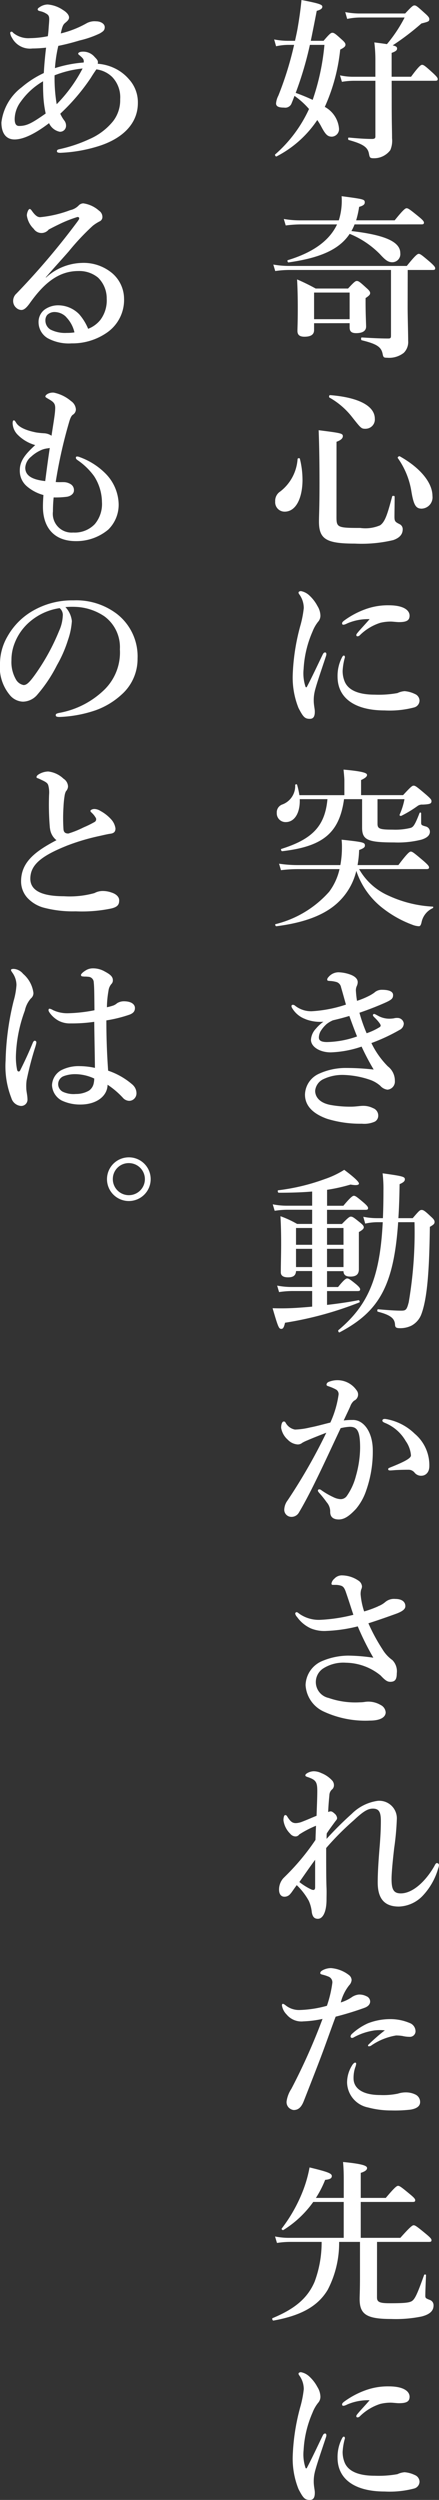
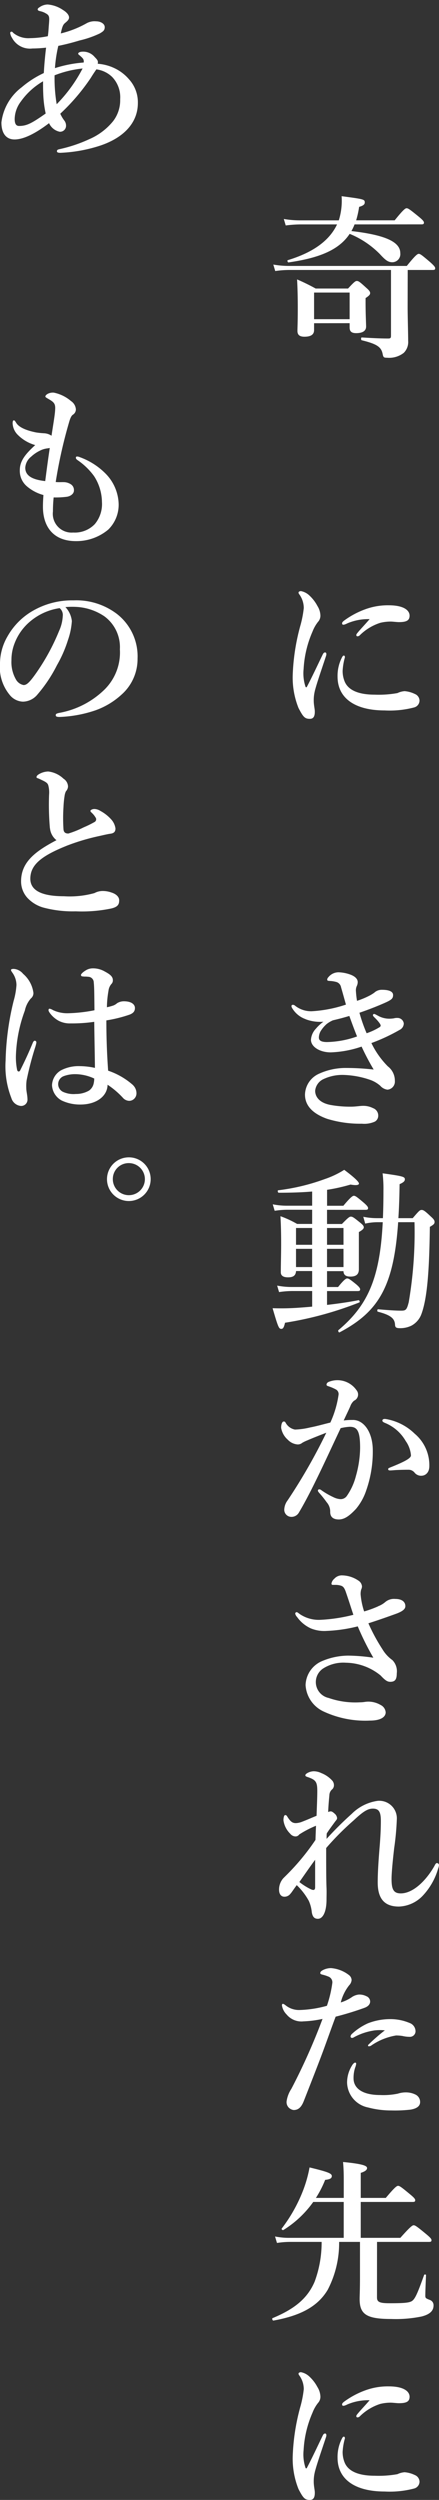
<svg xmlns="http://www.w3.org/2000/svg" width="52.262" height="297.529" viewBox="0 0 52.262 297.529">
  <rect x="0" y="0" width="52.262" height="297.529" fill="#333333" stroke="none" />
  <g id="グループ_121" data-name="グループ 121" transform="translate(-1419.216 -289.064)">
-     <path id="パス_159" data-name="パス 159" d="M721.94,453.575a7,7,0,0,0-1.5.165l-.228-.812a8.227,8.227,0,0,0,1.625.165h.857c.1-.458.208-.937.292-1.395.208-1.189.375-2.359.478-3.463,2.064.4,2.482.542,2.482.792,0,.23-.208.375-.667.5-.27,1.4-.5,2.546-.708,3.566h1.522c.709-.833.875-.958,1.042-.958.21,0,.375.125,1.107.792.333.29.458.458.458.625,0,.208-.167.355-.627.585a22.028,22.028,0,0,1-1.834,6.82,3.258,3.258,0,0,1,1.689,2.544.9.9,0,0,1-.833,1c-.522,0-.772-.23-1.335-1.314a7.575,7.575,0,0,0-.417-.667,12.942,12.942,0,0,1-4.86,4.338c-.085.04-.23-.189-.145-.25a16,16,0,0,0,4.024-5.4,9.442,9.442,0,0,0-1.732-1.564c-.1.272-.208.562-.333.855a.8.8,0,0,1-.9.542c-.625,0-.96-.125-.96-.5a2.415,2.415,0,0,1,.272-.917,39.621,39.621,0,0,0,1.877-6.048Zm2.524,0a41.672,41.672,0,0,1-1.689,5.713c.687.25,1.355.522,2.022.835a27.807,27.807,0,0,0,1.4-6.548Zm9.739,6.735c0,2.794.042,3.316.042,4.378a2.847,2.847,0,0,1-.21,1.419,2.406,2.406,0,0,1-2.022.96c-.437,0-.437-.145-.522-.562-.145-.772-.75-1.149-2.4-1.607-.1-.02-.1-.292,0-.292,1.062.1,1.98.167,2.772.167.252,0,.4-.062.4-.27v-6.654h-2.629a8.693,8.693,0,0,0-1.355.125l-.23-.772a7.107,7.107,0,0,0,1.524.169h2.689v-1.9a17.016,17.016,0,0,0-.125-2.189c.625.083,1.127.145,1.5.208a16.907,16.907,0,0,0,2.106-3.171h-5.255a7.742,7.742,0,0,0-1.584.167l-.23-.812a9.054,9.054,0,0,0,1.71.167h5.423c.772-.835.937-.96,1.1-.96.21,0,.355.125,1.252.937.4.355.522.522.522.689,0,.27-.1.313-.939.52a30.4,30.4,0,0,1-3.421,2.607c.437.1.522.21.522.375,0,.21-.145.337-.647.522v2.838h2.314c.919-1.254,1.169-1.419,1.314-1.419.189,0,.4.165,1.294.98.4.375.563.564.563.71s-.062.208-.272.208H734.2Z" transform="translate(731.643 -159.171)" fill="#fff" />
    <path id="パス_160" data-name="パス 160" d="M736.154,473.017c0,1.149.063,3.171.063,4.026a1.813,1.813,0,0,1-.522,1.419,2.814,2.814,0,0,1-1.98.583c-.4,0-.46-.04-.542-.48-.167-.812-.71-1.167-2.484-1.6-.1-.022-.1-.335,0-.335,1,.063,2.149.127,3.151.127.27,0,.333-.064.333-.335V468.6h-12.18a12.093,12.093,0,0,0-1.6.127l-.23-.772a10.456,10.456,0,0,0,1.834.165h14.057c1.022-1.272,1.272-1.439,1.419-1.439.188,0,.4.167,1.377,1,.415.377.583.562.583.71s-.062.208-.27.208h-3Zm-6.32-9.841a5.272,5.272,0,0,1-.375.792c3.734.437,5.82,1.187,5.82,2.627a.966.966,0,0,1-.939,1.085c-.5,0-.814-.23-1.5-.98a10.735,10.735,0,0,0-3.588-2.4c-1.23,1.857-3.482,2.857-7.277,3.4-.1.022-.187-.25-.083-.27,3.024-.917,4.963-2.336,5.86-4.253h-4.338a14.372,14.372,0,0,0-1.772.125l-.23-.772a11.352,11.352,0,0,0,1.917.165h4.63a7.739,7.739,0,0,0,.335-2.877c2.669.355,2.754.375,2.754.75,0,.23-.167.377-.669.522a11.1,11.1,0,0,1-.355,1.6h4.59c1.02-1.272,1.27-1.439,1.417-1.439.188,0,.417.167,1.439,1,.458.377.625.564.625.71s-.062.21-.27.21Zm-4.818,11.761v.814c0,.562-.415.792-1.147.792-.562,0-.833-.21-.833-.687,0-.417.04-1,.04-2.713,0-1.125-.02-2.272-.083-3.419a24.283,24.283,0,0,1,2.211,1.085h3.858c.708-.772.875-.9,1.042-.9.208,0,.375.125,1.125.814.335.29.46.458.46.625s-.083.292-.542.6v.542c0,1.4.063,2.524.063,2.836,0,.5-.375.792-1.189.792-.6,0-.772-.25-.772-.687v-.5Zm4.233-3.649h-4.233v3.169h4.233Z" transform="translate(731.59 -147.405)" fill="#fff" />
-     <path id="パス_161" data-name="パス 161" d="M723.524,481.614c0,2.107-.73,3.818-2.127,3.818a1.119,1.119,0,0,1-1.125-1.21,1.315,1.315,0,0,1,.6-1.189,5.334,5.334,0,0,0,2.066-3.878c.02-.1.25-.125.27-.022a10.323,10.323,0,0,1,.313,2.482m4.046,4.485c0,1.21.147,1.272,2.836,1.272a4.441,4.441,0,0,0,2.357-.315c.6-.415.877-1.334,1.439-3.441.02-.1.292-.083.292.022,0,.792-.022,1.982-.022,2.4,0,.562.1.625.647.9a.658.658,0,0,1,.335.585c0,.6-.355,1.022-1.127,1.294a16.3,16.3,0,0,1-4.566.417c-3.4,0-4.276-.522-4.276-2.629,0-.752.063-1.5.063-4.526,0-2.107-.02-4.213-.1-6.34,2.649.335,2.879.375,2.879.71,0,.25-.23.48-.752.667Zm3.5-10.533c-.542,0-.542,0-1.647-1.4a9.064,9.064,0,0,0-2.689-2.314c-.085-.042-.042-.292.06-.292,3.421.27,5.34,1.294,5.34,2.814a1.1,1.1,0,0,1-1.064,1.189m6.675,9.511c-.687,0-.98-.312-1.272-2.149a9.406,9.406,0,0,0-1.607-3.879c-.062-.083.147-.25.23-.208,2.419,1.355,3.9,3.127,3.9,4.733a1.342,1.342,0,0,1-1.252,1.5" transform="translate(731.706 -135.473)" fill="#fff" />
    <path id="パス_162" data-name="パス 162" d="M723.935,495.042a4.587,4.587,0,0,0-.125,1.167c0,.438.125.98.125,1.189.02.583-.125.937-.584.937-.6,0-.792-.208-1.355-1.292a9.755,9.755,0,0,1-.689-3.9,25.243,25.243,0,0,1,.9-5.862,12.579,12.579,0,0,0,.417-2.127,2.78,2.78,0,0,0-.542-1.647.317.317,0,0,1-.083-.21c0-.062.1-.165.29-.165a2.007,2.007,0,0,1,1,.52,4.647,4.647,0,0,1,.96,1.252,2.263,2.263,0,0,1,.355,1.147,1.094,1.094,0,0,1-.292.75,4.447,4.447,0,0,0-.647,1.147,12.794,12.794,0,0,0-1.062,4.463,5.043,5.043,0,0,0,.228,2.107.087.087,0,0,0,.167,0c.647-1.23,1.292-2.629,1.879-3.836.083-.187.186-.252.29-.252s.21.125.1.439c-.542,1.647-1.107,3.254-1.334,4.171m3.316-2.461a3.311,3.311,0,0,0,.25,1.334c.355.835,1.334,1.544,3.566,1.544a12.576,12.576,0,0,0,2.711-.187,2.348,2.348,0,0,1,.855-.23,3.381,3.381,0,0,1,1.21.333.877.877,0,0,1,.562.792.856.856,0,0,1-.647.814,11.439,11.439,0,0,1-3.5.355c-3.546,0-5.61-1.461-5.61-4.026a4.771,4.771,0,0,1,.52-2.272c.1-.189.147-.23.23-.23s.125.083.125.208a7.255,7.255,0,0,0-.27,1.564m.563-5.61a1.692,1.692,0,0,1-.437.167c-.167,0-.189-.062-.189-.187,0-.085.085-.19.252-.315a9.977,9.977,0,0,1,2.607-1.375,7.763,7.763,0,0,1,2.689-.437c1.9,0,2.484.667,2.484,1.23,0,.583-.377.772-1.272.772-.272,0-.71-.065-.982-.065a5.283,5.283,0,0,0-1.23.147,6.1,6.1,0,0,0-2.441,1.482.4.4,0,0,1-.27.125.132.132,0,0,1-.145-.147c0-.062.02-.125.145-.27.335-.417.792-.877,1.439-1.627a6.282,6.282,0,0,0-2.649.5" transform="translate(732.756 -123.718)" fill="#fff" />
-     <path id="パス_163" data-name="パス 163" d="M730.262,505.516a7.462,7.462,0,0,0,3.483,3.149,14.212,14.212,0,0,0,5.276,1.314c.1,0,.083.145,0,.188a2.362,2.362,0,0,0-1.335,1.73c-.083.315-.167.417-.314.417a2.468,2.468,0,0,1-.792-.185,13.03,13.03,0,0,1-3.336-1.836,9.376,9.376,0,0,1-3.314-4.568,7.547,7.547,0,0,1-2.024,3.608c-1.585,1.584-4.046,2.544-7.487,2.981-.1.022-.21-.228-.1-.25a12.531,12.531,0,0,0,6.382-3.858,7.071,7.071,0,0,0,1.23-2.689h-5.068a16.6,16.6,0,0,0-1.9.125l-.23-.772a14.677,14.677,0,0,0,2.169.167h5.13a11.685,11.685,0,0,0,.188-2.169,7.008,7.008,0,0,0-.042-.855c2.671.29,2.774.333,2.774.708,0,.21-.187.335-.687.522a12.256,12.256,0,0,1-.187,1.794h4.86c1.083-1.439,1.334-1.607,1.48-1.607.188,0,.4.167,1.5,1.1.5.439.667.627.667.772s-.062.21-.272.21Zm-1.752-8.8v-1.752c0-.25-.042-.687-.1-1.292,2.544.23,2.794.437,2.794.645,0,.188-.228.377-.708.6v1.794H735.5c.917-1,1.083-1.127,1.25-1.127.21,0,.375.125,1.482,1.064.522.458.647.6.647.772,0,.313-.189.375-1.042.417a.91.91,0,0,0-.647.188,13.708,13.708,0,0,1-1.9,1.147c-.083.04-.25-.022-.208-.125a8.227,8.227,0,0,0,.583-1.857h-3.211v2.941c0,.583.272.687,1.814.687a7.574,7.574,0,0,0,2.129-.208c.31-.1.5-.315,1.063-1.774a.1.1,0,0,1,.187.02v1.087c0,.312.022.353.564.5a.643.643,0,0,1,.478.625q0,.626-1,.939a11.432,11.432,0,0,1-3.254.333c-3.149,0-3.816-.292-3.816-1.772v-3.379h-2.149c-.562,4.024-2.5,5.63-7.362,6.195-.1.02-.208-.25-.1-.272,3.713-1.167,5.195-2.732,5.487-5.923h-3.3c.063,1.607-.6,2.731-1.669,2.731a1.041,1.041,0,0,1-1.064-1.1.989.989,0,0,1,.667-1,2.341,2.341,0,0,0,1.524-2.314c.02-.1.208-.125.23-.02a10.04,10.04,0,0,1,.27,1.23Z" transform="translate(731.704 -113.014)" fill="#fff" />
    <path id="パス_164" data-name="パス 164" d="M722.923,511.222a3.034,3.034,0,0,1-1.607-1.314.522.522,0,0,1-.083-.228.148.148,0,0,1,.147-.167.375.375,0,0,1,.27.1,3.1,3.1,0,0,0,1.982.667,15.57,15.57,0,0,0,4.086-.792c-.125-.437-.375-1.355-.583-2.064a.8.8,0,0,0-.625-.645,3.5,3.5,0,0,0-.607-.1c-.1,0-.208-.02-.27-.02a.143.143,0,0,1-.147-.147.412.412,0,0,1,.127-.27,1.559,1.559,0,0,1,1.208-.6,4.489,4.489,0,0,1,1.462.29c.542.21.835.522.835.877a1.118,1.118,0,0,1-.125.5,1.263,1.263,0,0,0-.085.625,11.054,11.054,0,0,0,.125,1.107,9.722,9.722,0,0,0,1.419-.585,4.126,4.126,0,0,0,.437-.25,2.255,2.255,0,0,0,.313-.23,1.31,1.31,0,0,1,.814-.25c.792,0,1.312.187,1.312.625,0,.4-.167.564-.96.919-.937.417-2.064.855-3.044,1.187a18.371,18.371,0,0,0,.855,2.441,7.715,7.715,0,0,0,1.522-.71c.125-.083.147-.125.147-.23s-.23-.46-.772-.98c-.1-.1-.147-.167-.147-.25a.141.141,0,0,1,.147-.125c.083,0,.167.063.417.188a2.758,2.758,0,0,0,1.4.375,4.157,4.157,0,0,0,.522-.042,1.5,1.5,0,0,1,.562-.04.749.749,0,0,1,.625.645.867.867,0,0,1-.5.772,21.685,21.685,0,0,1-3.356,1.564,10.23,10.23,0,0,0,1.959,2.774,2.144,2.144,0,0,1,.835,1.732.965.965,0,0,1-.877,1.042,1.352,1.352,0,0,1-.855-.46,3.691,3.691,0,0,0-1.209-.708,10.532,10.532,0,0,0-3.109-.585,5.223,5.223,0,0,0-2.417.48,1.712,1.712,0,0,0-1.022,1.4c0,.73.52,1.439,1.814,1.689a13.265,13.265,0,0,0,2.4.208c.647,0,1.107-.1,1.482-.1a2.544,2.544,0,0,1,1.187.27.944.944,0,0,1,.627.939.809.809,0,0,1-.4.667,3.087,3.087,0,0,1-1.542.25,13.314,13.314,0,0,1-4.151-.585c-1.919-.687-2.627-1.73-2.627-2.879a2.8,2.8,0,0,1,1.667-2.482,7.624,7.624,0,0,1,3.3-.687,29.165,29.165,0,0,1,3.211.188,28.964,28.964,0,0,1-1.439-2.732,12.594,12.594,0,0,1-3.671.687c-1.314,0-2.357-.667-2.357-1.5a2.11,2.11,0,0,1,.584-1.314,4.922,4.922,0,0,1,.9-.835,4.823,4.823,0,0,1-2.107-.292m2.544.522a3.766,3.766,0,0,0-.772.9,1.641,1.641,0,0,0-.208.75c0,.355.27.542.98.542a11.313,11.313,0,0,0,3.566-.667c-.333-.835-.52-1.335-.917-2.441-.917.272-1.272.355-1.961.522a3.292,3.292,0,0,0-.687.4" transform="translate(732.683 -100.861)" fill="#fff" />
    <path id="パス_165" data-name="パス 165" d="M726.6,531.251h1.314c.688-.855.937-1.022,1.084-1.022.188,0,.417.167,1.085.71.29.25.458.437.458.583s-.062.21-.27.21H726.6v1.647c1.272-.145,2.586-.333,3.754-.562.1-.02.188.23.085.27A41.461,41.461,0,0,1,721.6,535.5c-.125.544-.23.732-.438.732-.292,0-.375-.167-1.042-2.461,1.25.042,2.189,0,2.877-.042.584-.04,1.189-.083,1.834-.145v-1.857h-2.417a11.005,11.005,0,0,0-1.524.125l-.228-.772a8.858,8.858,0,0,0,1.687.167h2.481v-1.9h-1.917c-.042.542-.335.75-.96.75-.4,0-.855-.1-.855-.6,0-.937.04-2.232.04-3.4,0-1.083-.02-2.167-.083-3.274a11.929,11.929,0,0,1,1.982.919h1.792v-1.689h-2.981a10.133,10.133,0,0,0-1.48.125l-.23-.772a8.466,8.466,0,0,0,1.647.167h3.044v-1.689c-1.167.1-2.459.145-3.983.145-.1,0-.165-.27-.061-.292a24.612,24.612,0,0,0,5.548-1.334,10.844,10.844,0,0,0,2.314-1.1c1.23.917,1.752,1.439,1.752,1.627s-.292.25-1,.125a20.544,20.544,0,0,1-2.794.625v1.9h1.939c.855-1.022,1.107-1.189,1.252-1.189.188,0,.4.167,1.189.835.333.292.5.48.5.625s-.062.21-.272.21H726.6v1.689h1.772c.732-.752.9-.877,1.064-.877.21,0,.375.125,1.1.71.312.25.439.4.439.562s-.147.315-.585.564v4.421c0,.6-.312.877-1,.877-.562,0-.812-.189-.834-.647H726.6Zm-1.774-7.027h-1.919v2h1.919Zm0,2.482h-1.919v2.169h1.919Zm3.734-2.482H726.6v2h1.962Zm0,2.482H726.6v2.169h1.962Zm6.507-3.171c-.52,7.634-2.314,10.658-6.985,13.117-.085.042-.209-.208-.127-.27,3.5-2.941,4.943-6.173,5.278-12.847h-.562a6.649,6.649,0,0,0-1.524.167l-.23-.812a8.137,8.137,0,0,0,1.649.165h.687q.064-1.5.063-3.254a15.566,15.566,0,0,0-.1-2.084c2.377.333,2.649.4,2.649.71,0,.23-.167.375-.627.583-.02,1.482-.062,2.816-.145,4.046H736.8c.75-.875.855-.98,1.064-.98s.4.125,1.1.792c.333.292.438.46.438.625,0,.23-.083.314-.562.6-.062,5.027-.292,8.446-1,10.365a2.563,2.563,0,0,1-1.167,1.377,2.987,2.987,0,0,1-1.377.313c-.46,0-.585-.083-.6-.417-.042-.667-.4-1.125-2.044-1.542-.1-.022-.083-.292.022-.292,1.417.125,2.167.167,2.752.167.564,0,.667-.1.9-1a49.259,49.259,0,0,0,.687-9.531Z" transform="translate(731.548 -89.011)" fill="#fff" />
    <path id="パス_166" data-name="パス 166" d="M729.153,534.451c1.357,0,2.379,1.522,2.379,3.629a13.9,13.9,0,0,1-.772,4.733,6.76,6.76,0,0,1-1.232,2.232c-.728.772-1.334,1.252-2.042,1.252-.627,0-1.044-.27-1.022-.937a1.679,1.679,0,0,0-.417-1.107,12.417,12.417,0,0,0-.9-1.125c-.1-.125-.147-.189-.147-.25a.154.154,0,0,1,.167-.167.464.464,0,0,1,.272.125,9.17,9.17,0,0,0,1.417.815,2.219,2.219,0,0,0,.792.228.9.9,0,0,0,.792-.375,7.315,7.315,0,0,0,1.084-2.377,12.737,12.737,0,0,0,.5-3.316c0-1.962-.292-2.544-1.23-2.544a5.819,5.819,0,0,0-1.087.165c-.937,1.981-2.064,4.443-2.941,6.215-.77,1.585-1.52,2.984-2.062,3.881a1.006,1.006,0,0,1-.919.458.844.844,0,0,1-.792-.835,1.932,1.932,0,0,1,.4-1.125A66.884,66.884,0,0,0,726,535.973c-.812.314-1.607.627-2.274.917a4.119,4.119,0,0,0-.6.292.816.816,0,0,1-.542.187,1.789,1.789,0,0,1-1.169-.562,2.407,2.407,0,0,1-.792-1.417c0-.437.125-.752.312-.752.167,0,.188.1.27.23a1.592,1.592,0,0,0,1.064.73,8.645,8.645,0,0,0,1.794-.25c.772-.145,1.564-.375,2.419-.584a12,12,0,0,0,.98-3.336.622.622,0,0,0-.312-.6,5.135,5.135,0,0,0-.814-.355c-.165-.062-.31-.083-.31-.21,0-.186.145-.311.353-.375a2.761,2.761,0,0,1,3.213,1.022.8.8,0,0,1-.292,1.252,1.546,1.546,0,0,0-.439.647c-.186.437-.478,1.022-.792,1.709a6.963,6.963,0,0,1,1.084-.062m5.068,5.965c-.23.02-.48.042-.625.042-.187,0-.23-.062-.23-.147s0-.1.188-.187c1.836-.73,2.524-1.127,2.524-1.459a3.425,3.425,0,0,0-.627-1.709,5.041,5.041,0,0,0-2.4-2.127c-.21-.085-.375-.167-.375-.292,0-.147.1-.21.312-.21.042,0,.083.02.145.02a6.439,6.439,0,0,1,3.379,1.732,4.9,4.9,0,0,1,1.752,3.858c0,.835-.52,1.127-.875,1.147a.99.99,0,0,1-.857-.333.925.925,0,0,0-.708-.377c-.73,0-1.189.022-1.607.042" transform="translate(732.063 -76.394)" fill="#fff" />
    <path id="パス_167" data-name="パス 167" d="M731.305,544.93a2.884,2.884,0,0,0,.855-.5,1.6,1.6,0,0,1,1.189-.375c.917,0,1.209.439,1.209.855,0,.292-.21.585-1.127.919-.812.29-1.9.687-3.274,1.125a21.771,21.771,0,0,0,1.669,3.086,4.259,4.259,0,0,0,1.187,1.294,1.9,1.9,0,0,1,.522,1.584c0,.75-.23,1-.772,1-.333,0-.582-.145-1.147-.75a6.676,6.676,0,0,0-4.13-1.522,4.458,4.458,0,0,0-2.752.71,1.935,1.935,0,0,0,.689,3.483,9.644,9.644,0,0,0,3.711.52,3.679,3.679,0,0,0,.562-.042,2.747,2.747,0,0,1,.46-.04,2.9,2.9,0,0,1,1.459.4,1.062,1.062,0,0,1,.6.877c0,.437-.4.98-1.9.98a11.756,11.756,0,0,1-5.528-1.1,3.7,3.7,0,0,1-2.107-3.129,3.209,3.209,0,0,1,2.024-2.879,8.1,8.1,0,0,1,3.044-.625,21.685,21.685,0,0,1,3,.25,32.518,32.518,0,0,1-1.857-3.733,17.932,17.932,0,0,1-3.691.542,4.206,4.206,0,0,1-1.877-.292,4.078,4.078,0,0,1-1.649-1.355.877.877,0,0,1-.228-.4.183.183,0,0,1,.167-.187c.1,0,.25.147.438.272a4.037,4.037,0,0,0,2.357.645,19.4,19.4,0,0,0,3.963-.6c-.252-.75-.522-1.627-.919-2.772-.165-.46-.312-.607-.542-.689a2.167,2.167,0,0,0-.6-.1h-.4c-.125,0-.147-.083-.147-.165a.963.963,0,0,1,.335-.564,1.2,1.2,0,0,1,.98-.4,3.539,3.539,0,0,1,1.9.627.9.9,0,0,1,.417.688.945.945,0,0,1-.1.377,1.917,1.917,0,0,0-.062.6,8.915,8.915,0,0,0,.417,2,13.082,13.082,0,0,0,1.647-.6" transform="translate(732.915 -64.693)" fill="#fff" />
    <path id="パス_168" data-name="パス 168" d="M726.151,566.675c.02.564,0,1.022,0,1.419,0,1.4-.417,2.274-1.022,2.274-.375,0-.625-.167-.73-.772a4.312,4.312,0,0,0-.355-1.357,7.718,7.718,0,0,0-1.439-1.877c-.437.585-.625.9-.75,1.022a.881.881,0,0,1-.772.355c-.292-.02-.585-.25-.585-.855a2.041,2.041,0,0,1,.5-1.334c.1-.1.23-.23.419-.417a27.537,27.537,0,0,0,3.419-4.151c.022-.647.042-1.167.063-1.689a11.961,11.961,0,0,0-2,1.042.538.538,0,0,1-.48.23.858.858,0,0,1-.6-.333,2.745,2.745,0,0,1-.792-1.564,1.45,1.45,0,0,1,.063-.5c.042-.1.083-.145.167-.145.125,0,.188.125.292.292.312.46.52.667.959.667a2.3,2.3,0,0,0,.792-.187c.6-.23,1.147-.48,1.667-.687.042-1.294.085-2.191.085-2.941,0-1.087-.167-1.337-1.149-1.669-.25-.085-.27-.125-.27-.21,0-.1.085-.165.21-.25a1.631,1.631,0,0,1,.75-.228,2.045,2.045,0,0,1,.917.208,3.482,3.482,0,0,1,1.334.917.831.831,0,0,1,.189.562.654.654,0,0,1-.252.5.94.94,0,0,0-.29.645c-.042.5-.1,1-.147,2.024a.763.763,0,0,1,.313-.083c.085,0,.21.04.459.27a.8.8,0,0,1,.292.522c0,.145-.062.208-.23.417-.437.6-.709.958-1,1.417-.02.188-.02.46-.02.647a40.917,40.917,0,0,1,3-2.984,5.435,5.435,0,0,1,3.086-1.542,2.092,2.092,0,0,1,2.274,2.232,32.282,32.282,0,0,1-.314,3.4c-.228,1.982-.312,3.109-.312,3.651,0,1.21.21,1.732,1.1,1.732,1.4,0,2.921-1.4,3.963-3.191.085-.147.187-.419.334-.419a.254.254,0,0,1,.25.252,1.56,1.56,0,0,1-.1.4,7.894,7.894,0,0,1-1.814,3.213,4.1,4.1,0,0,1-2.856,1.312c-1.669,0-2.524-.875-2.524-2.877,0-.939.063-2.232.228-4.213.1-1.232.147-2.191.147-3.109,0-1.062-.23-1.459-.96-1.459-.583,0-1.147.335-2.252,1.377a33.1,33.1,0,0,0-3.3,3.316c0,1.792,0,3.691.042,4.733m-1.877.167c.355.167.522.1.522-.23v-3.274c-.667.9-1.334,1.877-1.877,2.649a7.3,7.3,0,0,0,1.355.855" transform="translate(731.937 -52.938)" fill="#fff" />
    <path id="パス_169" data-name="パス 169" d="M729.779,567.58a1.817,1.817,0,0,1,.938.189.7.7,0,0,1,.46.625c0,.313-.21.583-.645.75a36.215,36.215,0,0,1-3.463,1.064c-.335.875-1,2.752-1.459,4-.5,1.357-1.232,3.231-2.336,6.048-.313.792-.687,1.064-1.21,1.064a1,1,0,0,1-.6-.312.935.935,0,0,1-.23-.752,3.643,3.643,0,0,1,.564-1.459,73.624,73.624,0,0,0,3.711-8.322,12.865,12.865,0,0,1-2.272.292,2.276,2.276,0,0,1-2-.812,1.988,1.988,0,0,1-.562-1.084c0-.127.042-.187.1-.187.125,0,.208.083.355.188a2.541,2.541,0,0,0,1.709.542,13.4,13.4,0,0,0,3.191-.5,13.96,13.96,0,0,0,.647-2.734.724.724,0,0,0-.439-.73,4.632,4.632,0,0,0-.772-.25c-.145-.042-.228-.083-.228-.167,0-.125.062-.23.292-.355a2.109,2.109,0,0,1,.98-.25,3.986,3.986,0,0,1,2.149.834.789.789,0,0,1,.31.585,1.032,1.032,0,0,1-.29.625,5.329,5.329,0,0,0-1,2.044,4.836,4.836,0,0,0,1.272-.6,1.805,1.805,0,0,1,.835-.335m-.4,8.7a3.943,3.943,0,0,0-.186,1.272c0,1.127.978,1.982,3.169,1.982a8.509,8.509,0,0,0,2.107-.165,3.071,3.071,0,0,1,1.085-.147,2.556,2.556,0,0,1,1.042.272.98.98,0,0,1,.522.875c0,.542-.5.792-1.127.9a16.226,16.226,0,0,1-2.294.1,10.587,10.587,0,0,1-2.774-.355,3.1,3.1,0,0,1-2.5-2.961,3.818,3.818,0,0,1,.583-2.024c.1-.187.272-.353.375-.353s.125.061.125.165a2.324,2.324,0,0,1-.125.437m2.211-4.421a7.242,7.242,0,0,0-2.377.814.3.3,0,0,1-.187.063.168.168,0,0,1-.19-.19.511.511,0,0,1,.147-.27A7.12,7.12,0,0,1,730.906,571a7.3,7.3,0,0,1,2.649-.5,5.865,5.865,0,0,1,2.314.458,1.061,1.061,0,0,1,.71,1.022.67.67,0,0,1-.732.627,3.634,3.634,0,0,1-.812-.1,4.745,4.745,0,0,0-.772-.062,7.289,7.289,0,0,0-2.939,1.187.469.469,0,0,1-.314.1c-.1,0-.083-.083-.083-.145a21.093,21.093,0,0,1,2-1.752,5.749,5.749,0,0,0-1.334.02" transform="translate(732.105 -41.13)" fill="#fff" />
    <path id="パス_170" data-name="パス 170" d="M732.569,592c0,.542.312.688,1.5.688,1.857,0,2.459-.061,2.752-.333.335-.292.647-1.042,1.357-3.024.04-.1.228-.085.228.02-.04.834-.083,2.022-.083,2.439,0,.272.042.314.522.5a.659.659,0,0,1,.458.667c0,.625-.437,1.063-1.439,1.312a15.389,15.389,0,0,1-3.606.292c-2.919,0-3.754-.542-3.754-2.377,0-.458.042-.9.042-2.816v-3.981h-2.484a12.064,12.064,0,0,1-1.355,5.693c-1.189,2-3.234,3.086-6.465,3.671-.1.02-.21-.25-.1-.292,2.606-1.084,4.151-2.336,5.005-4.338a13.41,13.41,0,0,0,.833-4.733h-3.836a10.151,10.151,0,0,0-1.48.125l-.23-.772a8.245,8.245,0,0,0,1.627.165h6.548v-4.274h-3.629a12.318,12.318,0,0,1-3.544,3.336c-.085.063-.272-.083-.21-.167a18.327,18.327,0,0,0,2.566-4.588,15.262,15.262,0,0,0,.75-2.689c2.149.522,2.649.708,2.649,1.022,0,.27-.21.4-.794.458a12.25,12.25,0,0,1-1.1,2.149h3.316v-2.211c0-.71-.02-1.377-.083-2.064,2.606.25,2.856.5,2.856.73,0,.21-.23.4-.75.564v2.981h2.981c1.064-1.272,1.314-1.439,1.459-1.439.188,0,.417.167,1.419,1,.458.375.625.562.625.708s-.062.21-.27.21h-6.215v4.274h4.713c1.187-1.335,1.439-1.5,1.584-1.5.188,0,.417.165,1.48,1.042.48.4.647.583.647.73s-.062.209-.27.209h-6.215Z" transform="translate(731.526 -29.503)" fill="#fff" />
    <path id="パス_171" data-name="パス 171" d="M723.935,600.195a4.588,4.588,0,0,0-.125,1.167c0,.437.125.98.125,1.189.02.583-.125.938-.584.938-.6,0-.792-.208-1.355-1.292a9.755,9.755,0,0,1-.689-3.9,25.244,25.244,0,0,1,.9-5.862,12.576,12.576,0,0,0,.417-2.127,2.78,2.78,0,0,0-.542-1.647.316.316,0,0,1-.083-.21c0-.062.1-.165.29-.165a2.008,2.008,0,0,1,1,.52,4.648,4.648,0,0,1,.96,1.252,2.262,2.262,0,0,1,.355,1.147,1.093,1.093,0,0,1-.292.75,4.45,4.45,0,0,0-.647,1.147,12.794,12.794,0,0,0-1.062,4.463,5.043,5.043,0,0,0,.228,2.107.087.087,0,0,0,.167,0c.647-1.23,1.292-2.629,1.879-3.836.083-.187.186-.252.29-.252s.21.125.1.439c-.542,1.647-1.107,3.254-1.334,4.171m3.316-2.461a3.311,3.311,0,0,0,.25,1.334c.355.835,1.334,1.544,3.566,1.544a12.565,12.565,0,0,0,2.711-.187,2.348,2.348,0,0,1,.855-.23,3.381,3.381,0,0,1,1.21.333.877.877,0,0,1,.562.792.856.856,0,0,1-.647.814,11.446,11.446,0,0,1-3.5.355c-3.546,0-5.61-1.461-5.61-4.026a4.771,4.771,0,0,1,.52-2.272c.1-.189.147-.23.23-.23s.125.083.125.208a7.253,7.253,0,0,0-.27,1.564m.563-5.61a1.7,1.7,0,0,1-.437.167c-.167,0-.189-.062-.189-.188,0-.085.085-.189.252-.314a9.984,9.984,0,0,1,2.607-1.375,7.767,7.767,0,0,1,2.689-.437c1.9,0,2.484.667,2.484,1.23,0,.583-.377.772-1.272.772-.272,0-.71-.064-.982-.064a5.277,5.277,0,0,0-1.23.147,6.1,6.1,0,0,0-2.441,1.482.4.4,0,0,1-.27.125.132.132,0,0,1-.145-.147c0-.062.02-.125.145-.27.335-.417.792-.877,1.439-1.627a6.28,6.28,0,0,0-2.649.5" transform="translate(732.756 -16.896)" fill="#fff" />
    <path id="パス_172" data-name="パス 172" d="M717.325,455.971a5.216,5.216,0,0,1,1.961,1.419,4.072,4.072,0,0,1,1.062,2.836c0,2.357-1.689,4.129-4.483,5.066a17.523,17.523,0,0,1-4.735.857c-.27,0-.415-.042-.415-.19,0-.165.125-.208.333-.25a17.007,17.007,0,0,0,3.524-1.187,7.418,7.418,0,0,0,2.838-2.149,4.088,4.088,0,0,0,.833-2.607,3.482,3.482,0,0,0-.958-2.649,3.321,3.321,0,0,0-1.879-.9c-.167.25-.333.48-.667,1.022a24.309,24.309,0,0,1-3.629,4.256,4.149,4.149,0,0,0,.48.812.993.993,0,0,1,.208.647.709.709,0,0,1-.75.689,1.786,1.786,0,0,1-1.272-1.024c-1.669,1.274-3.066,1.941-4.108,1.941-1.064,0-1.564-.814-1.564-2.024a6.166,6.166,0,0,1,2.419-4.191,11.584,11.584,0,0,1,2.629-1.689c.063-1.085.145-1.982.27-3.024a14.872,14.872,0,0,1-1.627.1,2.412,2.412,0,0,1-2.419-1.252,1.428,1.428,0,0,1-.228-.583.159.159,0,0,1,.145-.167c.125,0,.145.083.27.187a2.846,2.846,0,0,0,1.961.585,11.276,11.276,0,0,0,2.107-.23c.083-.562.083-.855.125-1.357.02-.25.04-.478.04-.667,0-.478-.165-.562-.542-.77a2.347,2.347,0,0,0-.54-.187c-.189-.042-.292-.1-.292-.21,0-.125.145-.208.27-.292a1.724,1.724,0,0,1,.917-.292,3.748,3.748,0,0,1,1.814.647c.417.252.732.585.732.9,0,.23-.167.4-.439.625-.228.19-.355.335-.542,1.272a11.891,11.891,0,0,0,3.108-1.23,1.977,1.977,0,0,1,1.1-.21c.542,0,1.022.292,1.022.689s-.209.522-.584.75a11.62,11.62,0,0,1-2.4.835c-.77.23-1.522.439-2.544.647a16.441,16.441,0,0,0-.4,2.649,14.716,14.716,0,0,1,3.419-.667.567.567,0,0,0,0-.272c-.02-.145-.145-.292-.437-.542-.1-.1-.21-.125-.21-.25,0-.1.167-.23.565-.23a1.767,1.767,0,0,1,1.4.647c.272.272.377.417.377.585a.666.666,0,0,1-.022.208,5.66,5.66,0,0,1,1.752.417m-8.237,3.106c-.022-.435-.022-1.02-.022-1.437a8.421,8.421,0,0,0-2.649,2.419,3.549,3.549,0,0,0-.73,2.064c0,.6.188.835.522.835.917,0,1.5-.312,3.171-1.482a13.122,13.122,0,0,1-.292-2.4m1.6,1.294a17.561,17.561,0,0,0,3.086-4.253,12.619,12.619,0,0,0-3.336.812,18.875,18.875,0,0,0,.25,3.441" transform="translate(715.28 -158.898)" fill="#fff" />
-     <path id="パス_173" data-name="パス 173" d="M708.7,469.083a6.54,6.54,0,0,1,4.233-1.752,5.289,5.289,0,0,1,3.691,1.252A4.042,4.042,0,0,1,718,471.564a4.729,4.729,0,0,1-2.106,4.108,7.181,7.181,0,0,1-4.131,1.232,5.257,5.257,0,0,1-2.877-.627,2.225,2.225,0,0,1-1.064-1.917,1.839,1.839,0,0,1,.73-1.482,2.763,2.763,0,0,1,1.732-.5,3.509,3.509,0,0,1,2.377,1.062,6.248,6.248,0,0,1,1.064,1.732,3.481,3.481,0,0,0,1.459-1.064,3.863,3.863,0,0,0,.752-2.522,3.45,3.45,0,0,0-1.022-2.5,3.507,3.507,0,0,0-2.359-.792c-2.417,0-4.149,1.542-5.755,3.8-.417.585-.71.835-1.02.835a.922.922,0,0,1-.607-.25,1.066,1.066,0,0,1-.375-.772,1.179,1.179,0,0,1,.4-.939,87.138,87.138,0,0,0,7.235-8.529c.147-.208.23-.312.23-.417s-.1-.187-.25-.147a14.894,14.894,0,0,0-2.189.877c-.522.25-.835.417-1.189.6a1.107,1.107,0,0,1-1.792-.083,2.731,2.731,0,0,1-.814-1.585c0-.314.187-.772.333-.772.127,0,.21.145.377.375.355.458.6.6.875.6a13.838,13.838,0,0,0,3.568-.835,1.984,1.984,0,0,0,1-.542.792.792,0,0,1,.562-.27,3.546,3.546,0,0,1,1.879.875.9.9,0,0,1,.4.73.568.568,0,0,1-.335.542,4.9,4.9,0,0,0-.812.522,28.592,28.592,0,0,0-2.857,3.044c-.96,1.1-1.711,1.9-2.731,3.086Zm2.419,4.693a1.945,1.945,0,0,0-1.314-.6,1.233,1.233,0,0,0-.96.353,1,1,0,0,0-.208.669,1.25,1.25,0,0,0,.6,1.062,3.856,3.856,0,0,0,1.959.4,5.47,5.47,0,0,0,.9-.062,3.826,3.826,0,0,0-.98-1.814" transform="translate(715.984 -146.974)" fill="#fff" />
    <path id="パス_174" data-name="パス 174" d="M709.561,485.581a2.238,2.238,0,0,0,2.419,2.482,3.289,3.289,0,0,0,2.566-1,3.712,3.712,0,0,0,.855-2.629,5.794,5.794,0,0,0-.939-3.084,7.984,7.984,0,0,0-1.959-1.9c-.147-.1-.208-.188-.208-.292s.061-.145.165-.145a.973.973,0,0,1,.313.083,8.262,8.262,0,0,1,3.024,1.919,5.362,5.362,0,0,1,1.587,3.544,4.141,4.141,0,0,1-1.23,3.151,5.9,5.9,0,0,1-3.858,1.375c-2.711,0-3.921-1.752-3.921-4.086,0-.439.02-.877.06-1.4a5.031,5.031,0,0,1-1.979-1.044,2.411,2.411,0,0,1-.835-1.919c0-1.167.772-2,1.834-2.982a4.752,4.752,0,0,1-2.044-1.187,2.064,2.064,0,0,1-.645-1.4c0-.23.042-.355.145-.355s.147.085.292.314c.25.4.9.833,2.357,1.125a9.037,9.037,0,0,0,1,.1,1.728,1.728,0,0,1,.837.292c.25-1.669.417-2.544.438-3.234.02-.645-.23-.812-.877-1.187-.208-.125-.292-.167-.292-.252,0-.1.1-.208.272-.312a1.352,1.352,0,0,1,.73-.145,4.526,4.526,0,0,1,2.044,1,1.3,1.3,0,0,1,.584.982.754.754,0,0,1-.355.645c-.125.085-.252.25-.4.71a56.652,56.652,0,0,0-1.647,7.3c.417.042.667,0,1.062.02a1.574,1.574,0,0,1,.772.272.814.814,0,0,1,.335.73c0,.333-.335.647-.814.73a10.34,10.34,0,0,1-1.6.083,16.725,16.725,0,0,0-.085,1.691m-.792-7.509a2.5,2.5,0,0,0-.752.25,4.2,4.2,0,0,0-1.042.71,1.822,1.822,0,0,0-.708,1.314c0,.792.542,1.4,2.377,1.6.187-1.459.355-2.709.542-3.941-.125.02-.23.042-.417.063" transform="translate(715.953 -135.619)" fill="#fff" />
    <path id="パス_175" data-name="パス 175" d="M712.571,486.184a8.442,8.442,0,0,1-.46,2.211,14.88,14.88,0,0,1-1.312,3,17.117,17.117,0,0,1-2.316,3.481,2.284,2.284,0,0,1-1.732.857,2.114,2.114,0,0,1-1.584-.814,5.191,5.191,0,0,1-1.147-3.794,6.518,6.518,0,0,1,.9-3.171,8.064,8.064,0,0,1,2.816-2.919,9.334,9.334,0,0,1,5.046-1.357,7.977,7.977,0,0,1,5.173,1.627,6.4,6.4,0,0,1,2.441,5.3,5.666,5.666,0,0,1-1.919,4.3,9.107,9.107,0,0,1-3.086,1.857,14.868,14.868,0,0,1-4.276.792c-.312,0-.46-.042-.46-.208s.125-.21.4-.272a10.34,10.34,0,0,0,5.358-2.732,6.2,6.2,0,0,0,1.879-4.838,4.554,4.554,0,0,0-1.836-3.921,6.556,6.556,0,0,0-3.336-1.127,9.663,9.663,0,0,0-1.314.02,2.866,2.866,0,0,1,.772,1.709m-5.068.085a6.352,6.352,0,0,0-1.772,2.564,5.418,5.418,0,0,0-.355,1.982,4.14,4.14,0,0,0,.522,2.254,1.338,1.338,0,0,0,.917.687c.333,0,.645-.21,1.439-1.334a25.439,25.439,0,0,0,2.794-5.11,4.87,4.87,0,0,0,.438-1.772,1.057,1.057,0,0,0-.375-.939,7.021,7.021,0,0,0-3.608,1.669" transform="translate(715.196 -123.161)" fill="#fff" />
    <path id="パス_176" data-name="パス 176" d="M708.7,500.541a32.225,32.225,0,0,1-.1-3.983,3.27,3.27,0,0,0-.083-1.085c-.062-.25-.187-.375-.6-.585-.21-.1-.417-.208-.627-.29-.125-.042-.186-.062-.186-.147,0-.125.125-.25.27-.335a2.277,2.277,0,0,1,1.125-.333,3.142,3.142,0,0,1,1.816.855,1.15,1.15,0,0,1,.54.917.89.89,0,0,1-.25.585,1.894,1.894,0,0,0-.165.585,11.4,11.4,0,0,0-.125,1.292,20.68,20.68,0,0,0,0,2.649c.04.417.29.5.583.5a11.49,11.49,0,0,0,1.814-.732,12.353,12.353,0,0,0,1.314-.647.362.362,0,0,0,.1-.542,2.272,2.272,0,0,0-.417-.52c-.1-.1-.187-.167-.187-.25,0-.1.208-.23.48-.23a1.409,1.409,0,0,1,.708.23,4.774,4.774,0,0,1,1.314,1.042,2.021,2.021,0,0,1,.48,1.042c0,.377-.165.564-.583.627-.335.04-.939.187-1.314.27a25.566,25.566,0,0,0-3.816,1.127c-3.088,1.23-4.423,2.294-4.423,3.961,0,1.337,1.232,2.086,4.005,2.086a10.974,10.974,0,0,0,3.629-.375,2.05,2.05,0,0,1,.98-.25,3.091,3.091,0,0,1,1.064.188c.583.187.9.542.9.917,0,.48-.145.792-.958.98a17.1,17.1,0,0,1-4.213.335,13.536,13.536,0,0,1-3.9-.46,4.143,4.143,0,0,1-1.877-1.167,2.909,2.909,0,0,1-.73-1.939c0-2.232,1.584-3.526,4.213-4.9a2.059,2.059,0,0,1-.772-1.419" transform="translate(716.458 -112.899)" fill="#fff" />
    <path id="パス_177" data-name="パス 177" d="M707.937,514.6a37.606,37.606,0,0,0-1.085,4.131,5.05,5.05,0,0,0-.04.9c0,.46.145.855.145,1.439a.75.75,0,0,1-.792.71,1.306,1.306,0,0,1-1.127-.939,10.382,10.382,0,0,1-.687-4.443,32.371,32.371,0,0,1,.96-7.132,8.741,8.741,0,0,0,.333-1.877,2.543,2.543,0,0,0-.48-1.46c-.125-.187-.167-.23-.167-.335,0-.083.1-.125.334-.125a1.576,1.576,0,0,1,1.1.585,3.6,3.6,0,0,1,1.232,2.274.825.825,0,0,1-.312.667,3.175,3.175,0,0,0-.71,1.439,16.925,16.925,0,0,0-1.064,5.38,7.517,7.517,0,0,0,.147,1.687c.063.23.27.23.353.064.542-1.085.982-2.024,1.5-3.276.06-.145.145-.29.27-.27a.2.2,0,0,1,.167.208,2.033,2.033,0,0,1-.085.375m11.6,4.715a1.342,1.342,0,0,1,.4.937.894.894,0,0,1-.312.71.824.824,0,0,1-.562.208,1.033,1.033,0,0,1-.752-.375,9.93,9.93,0,0,0-1.814-1.542c-.02,1.355-1.314,2.357-3.232,2.357a5.071,5.071,0,0,1-2.232-.48,2.186,2.186,0,0,1-1.149-1.814,2.139,2.139,0,0,1,1.064-1.774,4.522,4.522,0,0,1,2.274-.5,8.569,8.569,0,0,1,1.772.208c-.02-1.9-.062-3.586-.083-5.483a18.481,18.481,0,0,1-2.816.188,2.872,2.872,0,0,1-1.417-.312,3.208,3.208,0,0,1-1.064-.939c-.125-.187-.145-.25-.145-.335s.04-.165.125-.165a1.154,1.154,0,0,1,.4.165,3.959,3.959,0,0,0,1.794.377,18.277,18.277,0,0,0,3.149-.355c-.02-1.939-.02-2.754-.083-3.3a.678.678,0,0,0-.667-.687,3.207,3.207,0,0,0-.44-.022c-.083,0-.187-.02-.25-.02a.18.18,0,0,1-.167-.165c0-.125.252-.357.522-.522a1.57,1.57,0,0,1,.855-.272,2.763,2.763,0,0,1,1.461.377c.583.312.958.583.958,1.02a.6.6,0,0,1-.187.48,1.5,1.5,0,0,0-.333.794,12.134,12.134,0,0,0-.187,1.959,6.887,6.887,0,0,0,.77-.21,1.49,1.49,0,0,0,.44-.27,1.514,1.514,0,0,1,.812-.23c.96,0,1.314.417,1.314.792,0,.355-.145.6-.627.792a16.222,16.222,0,0,1-2.774.689c0,2.5.1,4.38.21,5.985a8.6,8.6,0,0,1,2.981,1.732M712.755,518a3.862,3.862,0,0,0-1.48.23,1.019,1.019,0,0,0-.125,1.857,3.023,3.023,0,0,0,1.562.27,3.087,3.087,0,0,0,1.564-.4,1.381,1.381,0,0,0,.564-.875,2.677,2.677,0,0,0,.063-.564,5.462,5.462,0,0,0-2.149-.52" transform="translate(715.532 -101.092)" fill="#fff" />
    <path id="パス_178" data-name="パス 178" d="M715.535,519.149a2.6,2.6,0,1,1-2.586-2.586,2.59,2.59,0,0,1,2.586,2.586m-4.506,0a1.909,1.909,0,1,0,1.919-1.9,1.888,1.888,0,0,0-1.919,1.9" transform="translate(721.618 -89.758)" fill="#fff" />
  </g>
</svg>